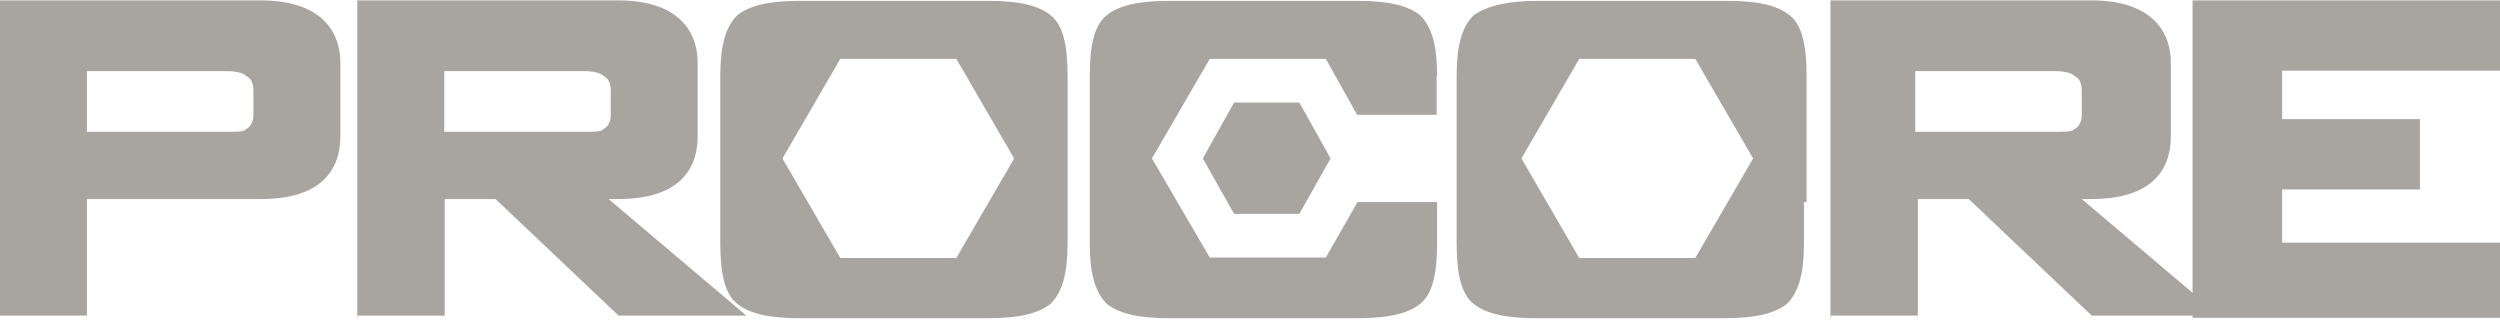
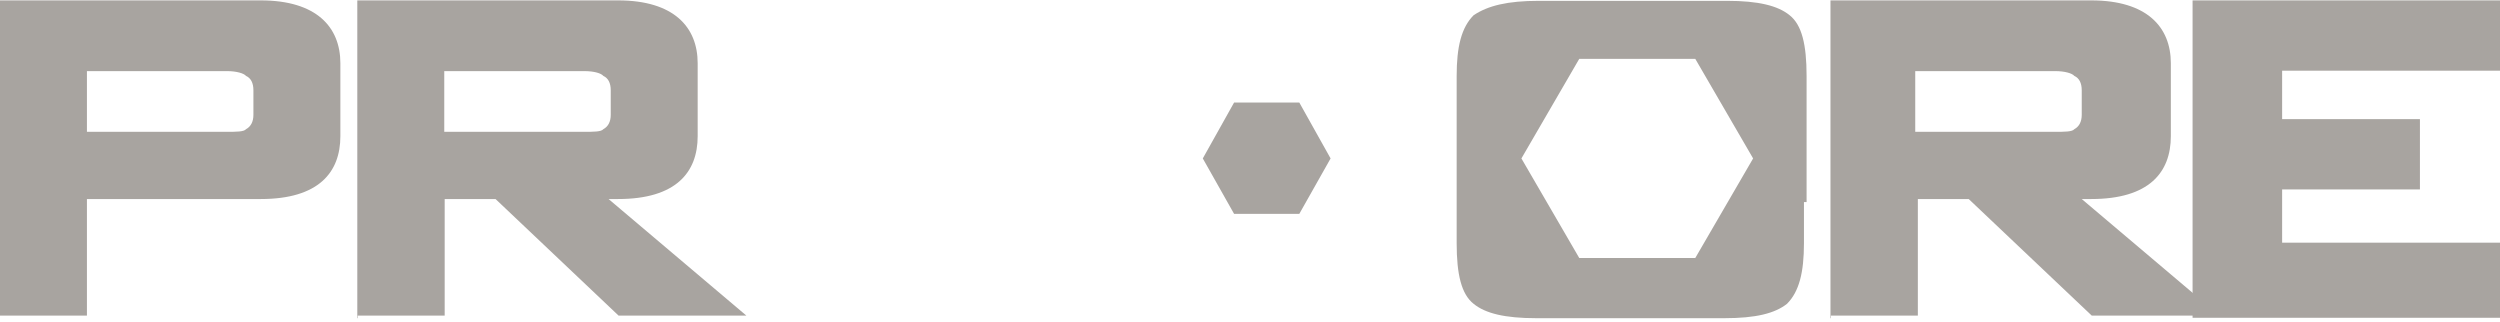
<svg xmlns="http://www.w3.org/2000/svg" width="101" height="13" viewBox="0 0 101 13" fill="none">
  <g clip-path="url(#clip0_57_276)">
-     <path d="M58.059 3.067C58.059 1.886 57.865 1.11 57.374 0.616C56.882 0.228 56.109 0.034 54.845 0.034H47.241C45.976 0.034 45.186 0.228 44.712 0.616C44.22 1.004 44.027 1.797 44.027 3.067V9.822C44.027 11.004 44.22 11.78 44.712 12.274C45.203 12.662 45.976 12.855 47.241 12.855H54.845C56.109 12.855 56.9 12.662 57.374 12.274C57.865 11.886 58.059 11.092 58.059 9.822V8.164H54.845L53.563 10.404H48.874L46.538 6.401L48.874 2.379H53.563L54.827 4.637H58.041V3.067H58.059Z" fill="#A8A4A0" />
-     <path d="M43.131 8.164V9.822C43.131 11.004 42.938 11.78 42.446 12.274C41.955 12.662 41.182 12.855 39.917 12.855H32.313C31.049 12.855 30.259 12.662 29.785 12.274C29.293 11.886 29.1 11.092 29.1 9.822V3.067C29.1 1.886 29.293 1.11 29.785 0.616C30.276 0.228 31.049 0.034 32.313 0.034H39.917C41.182 0.034 41.972 0.228 42.446 0.616C42.938 1.004 43.131 1.797 43.131 3.067V4.531V8.164ZM31.611 6.401L33.947 10.422H38.636L40.971 6.401L38.636 2.379H33.947L31.611 6.401Z" fill="#A8A4A0" />
    <path d="M72.88 8.164V9.822C72.88 11.004 72.687 11.78 72.195 12.274C71.704 12.662 70.931 12.855 69.667 12.855H62.062C60.798 12.855 60.008 12.662 59.534 12.274C59.042 11.886 58.849 11.092 58.849 9.822V3.067C58.849 1.886 59.042 1.11 59.534 0.616C60.113 0.228 60.903 0.034 62.168 0.034H69.772C71.036 0.034 71.827 0.228 72.301 0.616C72.793 1.004 72.986 1.797 72.986 3.067V4.531V8.164H72.88ZM61.465 6.401L63.801 10.422H68.49L70.826 6.401L68.49 2.379H63.801L61.465 6.401Z" fill="#A8A4A0" />
    <path d="M48.593 6.401L49.857 8.64H52.492L53.756 6.401L52.492 4.143H49.857L48.593 6.401Z" fill="#A8A4A0" />
    <path d="M0 12.856V0.016H10.537C12.785 0.016 13.751 1.092 13.751 2.556V5.501C13.751 6.965 12.873 8.041 10.537 8.041H3.512V12.75H0V12.856ZM9.167 2.873H3.512V5.325H9.167C9.553 5.325 9.852 5.325 9.94 5.219C10.133 5.113 10.238 4.919 10.238 4.637V3.649C10.238 3.349 10.133 3.155 9.94 3.067C9.852 2.961 9.553 2.873 9.167 2.873Z" fill="#A8A4A0" />
    <path d="M14.435 12.856V0.016H24.973C27.22 0.016 28.186 1.092 28.186 2.556V5.501C28.186 6.965 27.308 8.041 24.973 8.041H24.586L30.153 12.75H24.99L20.02 8.041H17.965V12.75H14.453V12.856H14.435ZM23.603 2.873H17.948V5.325H23.603C23.989 5.325 24.288 5.325 24.375 5.219C24.569 5.113 24.674 4.919 24.674 4.637V3.649C24.674 3.349 24.569 3.155 24.375 3.067C24.288 2.961 24.007 2.873 23.603 2.873Z" fill="#A8A4A0" />
    <path d="M73.951 12.856V0.016H84.488C86.736 0.016 87.702 1.092 87.702 2.556V5.501C87.702 6.965 86.824 8.041 84.488 8.041H84.102L89.669 12.75H84.506L79.536 8.041H77.481V12.75H73.969V12.856H73.951ZM83.031 2.873H77.376V5.325H83.031C83.417 5.325 83.716 5.325 83.803 5.219C83.997 5.113 84.102 4.919 84.102 4.637V3.649C84.102 3.349 83.997 3.155 83.803 3.067C83.716 2.961 83.417 2.873 83.031 2.873Z" fill="#A8A4A0" />
    <path d="M88.58 12.856V0.016H101.646V2.856H92.198V4.813H97.765V7.653H92.198V9.804H101.857V12.838H88.58V12.856Z" fill="#A8A4A0" />
  </g>
  <defs>
    <clipPath id="clip0_57_276">
      <rect width="101" height="13" fill="white" />
    </clipPath>
  </defs>
</svg>